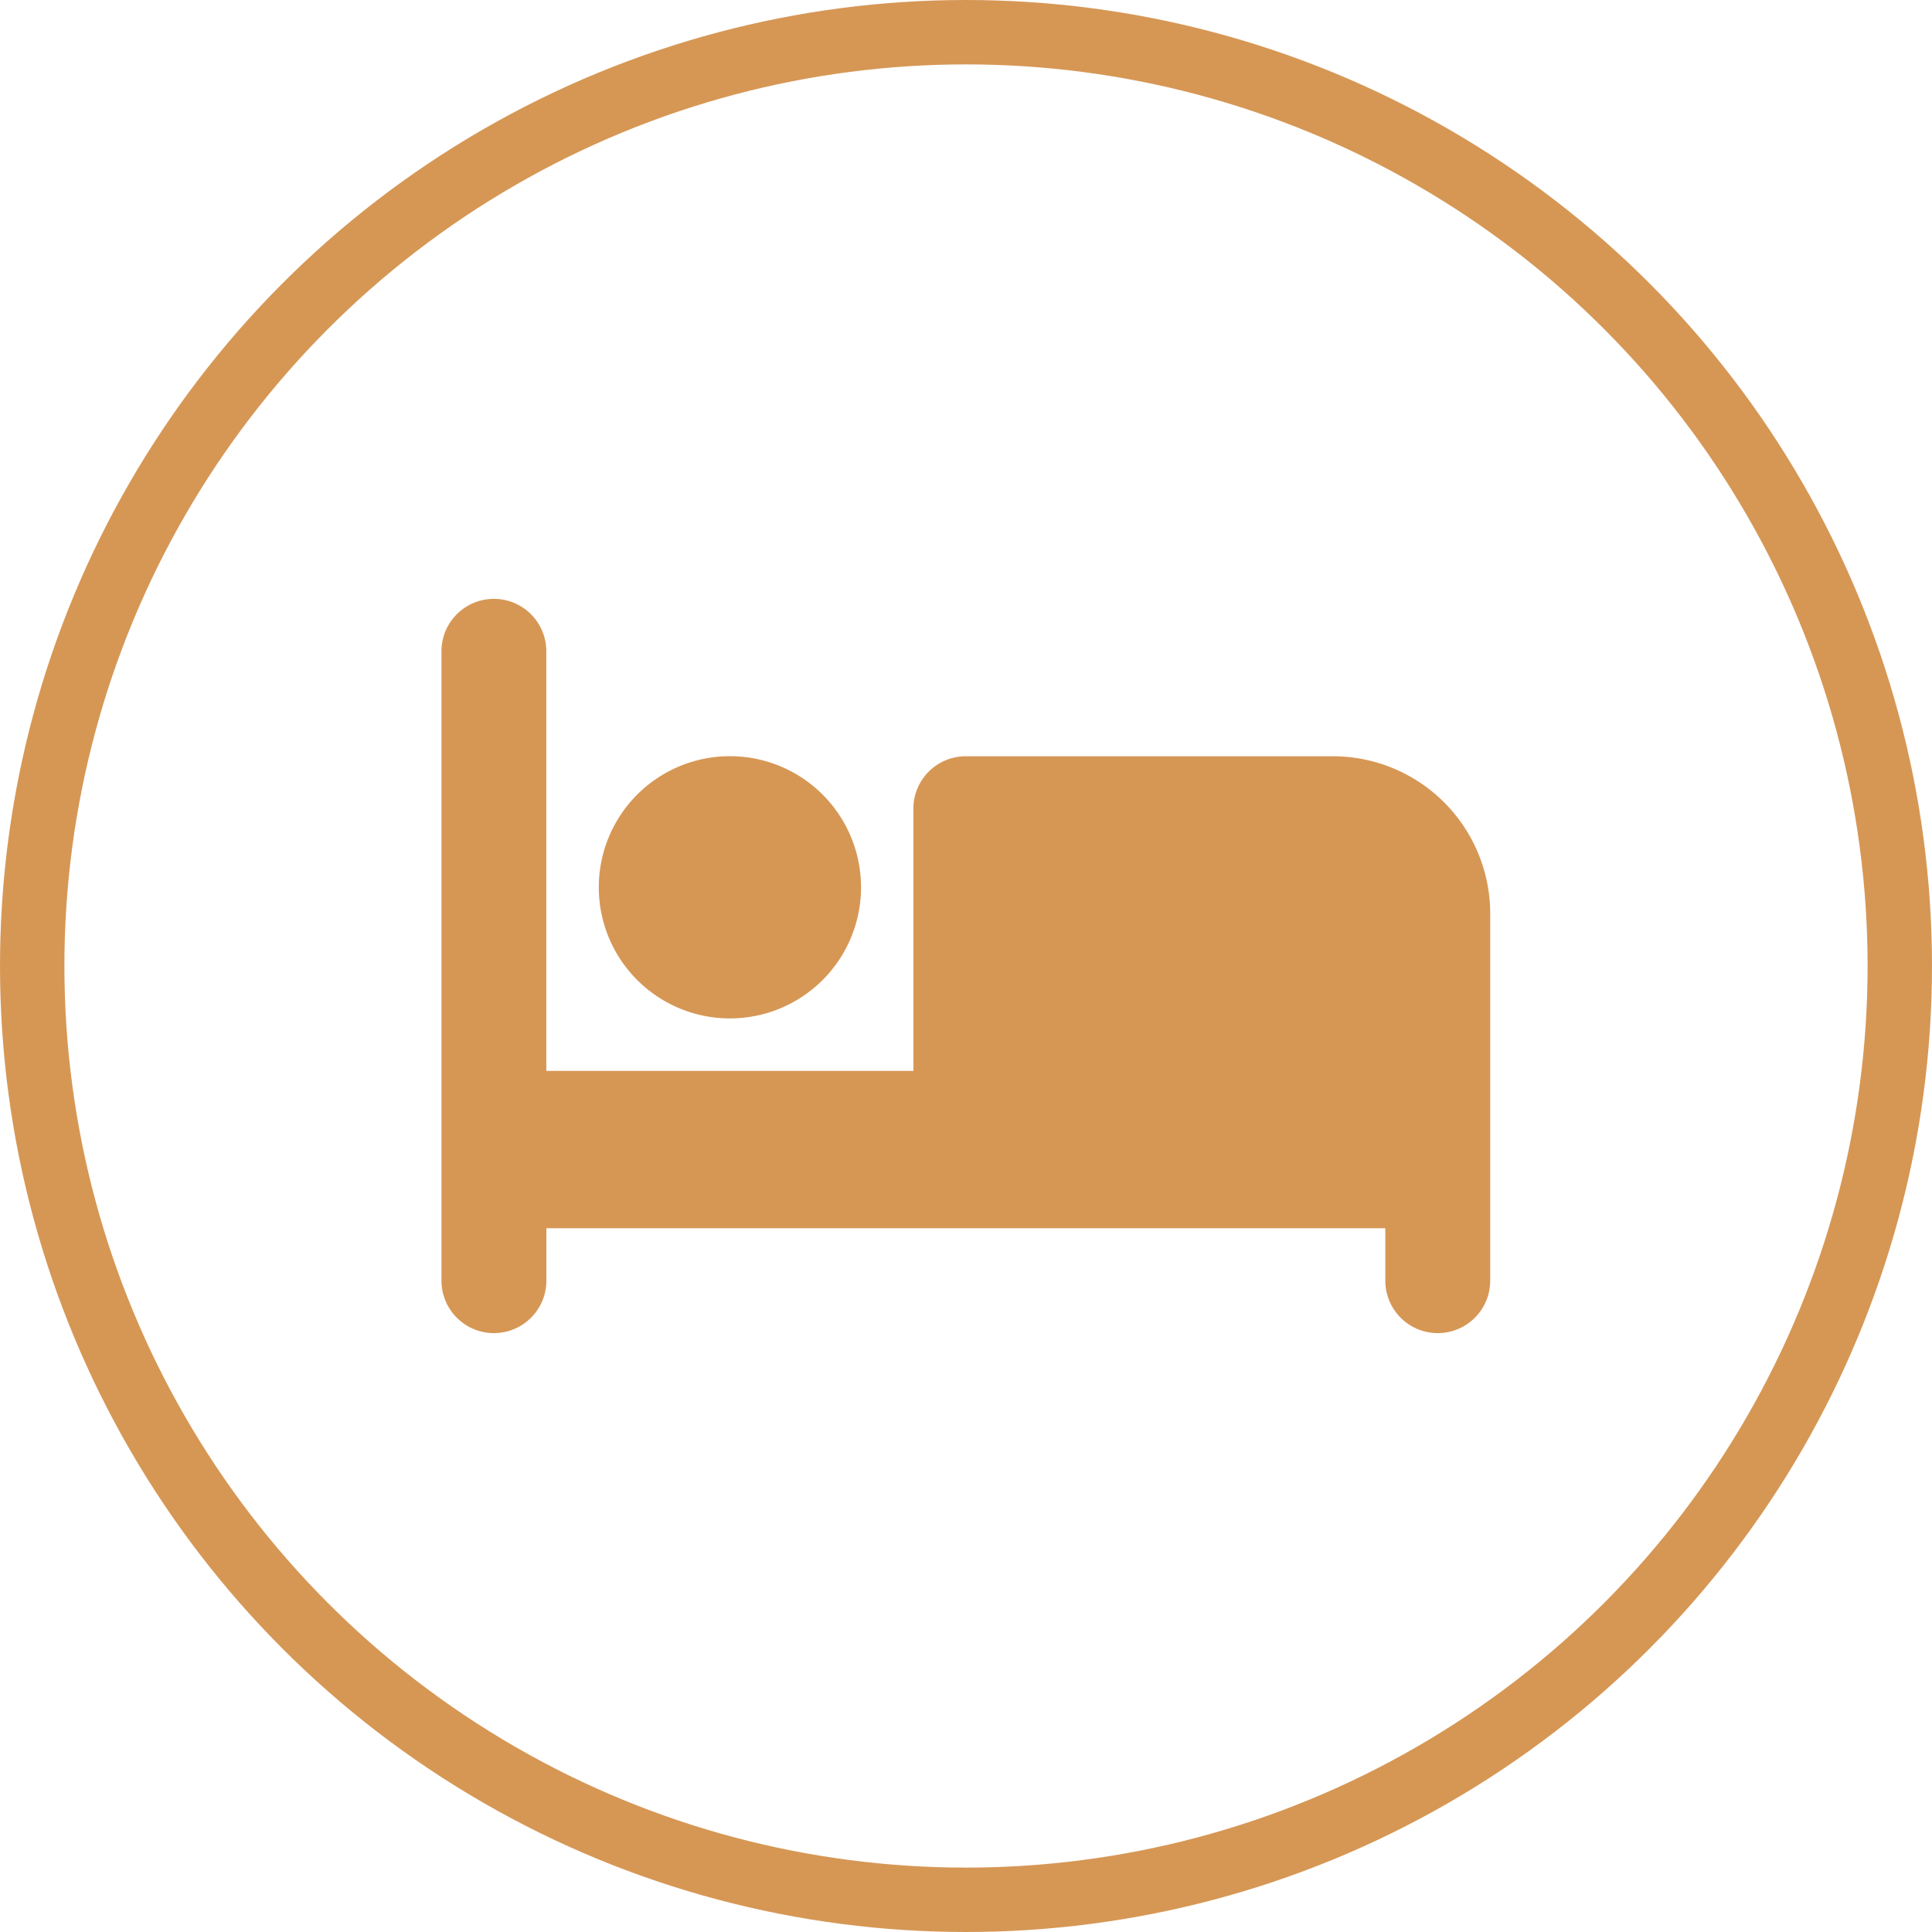
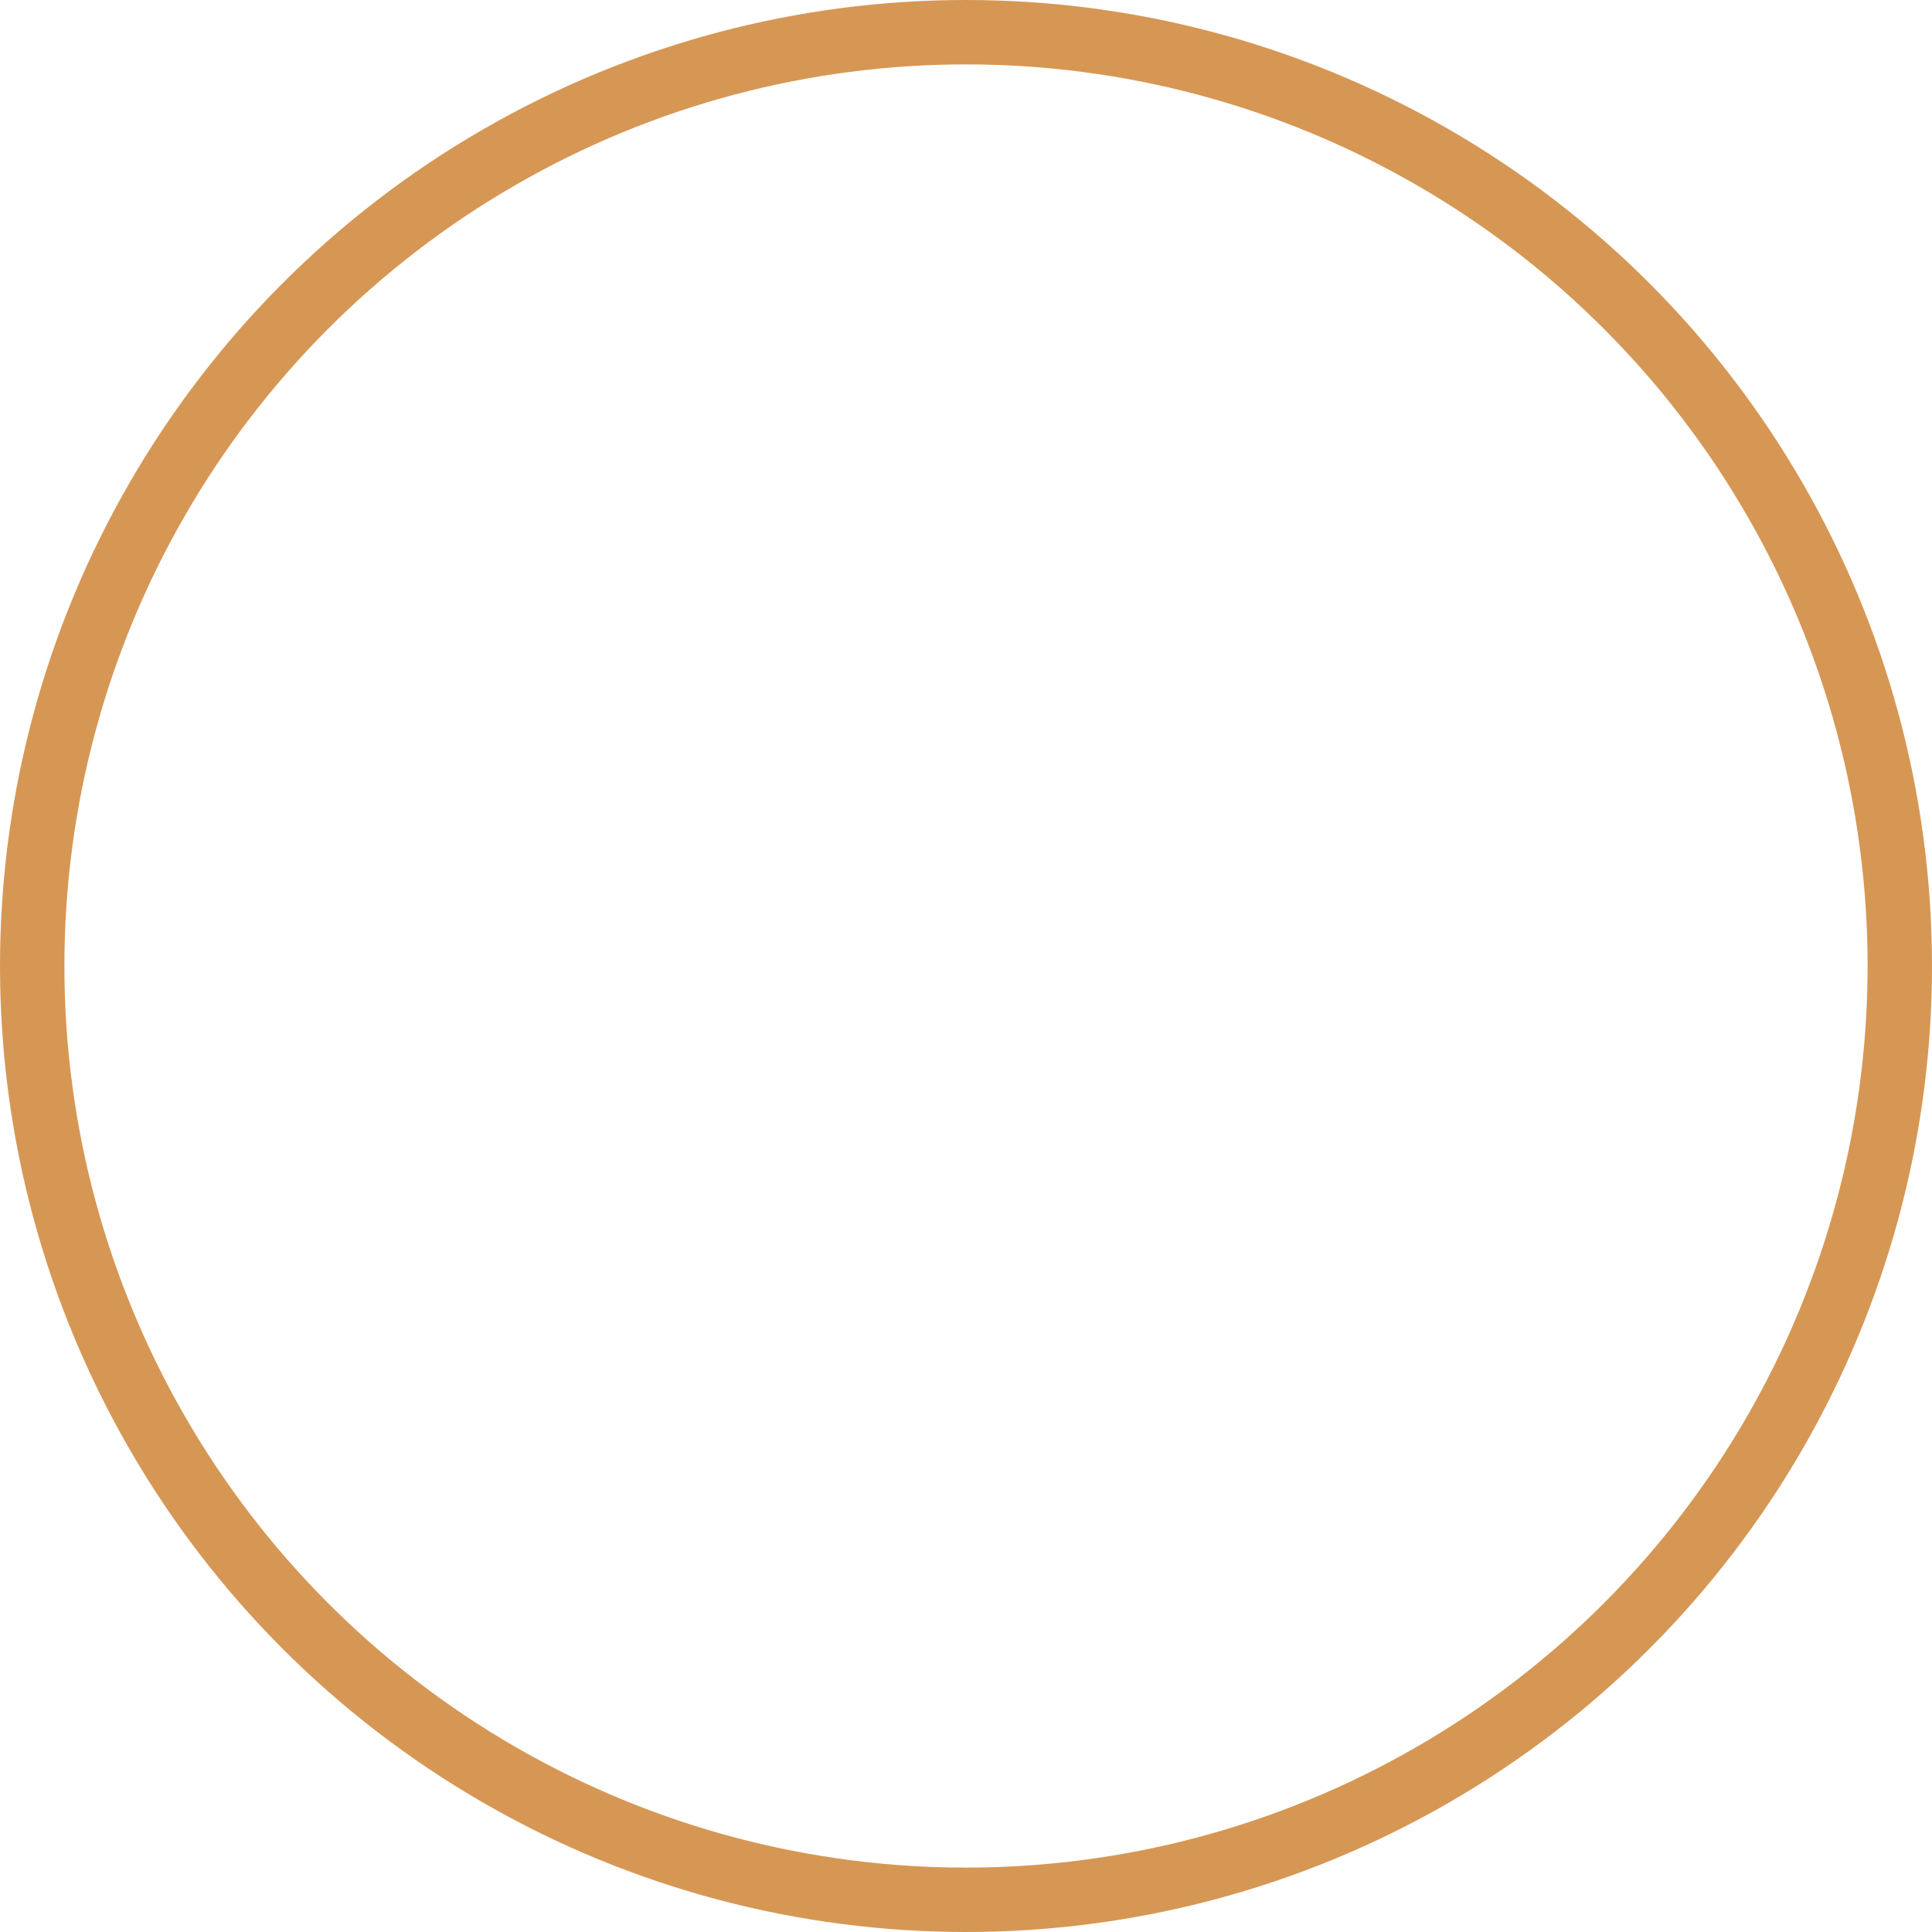
<svg xmlns="http://www.w3.org/2000/svg" width="30" height="30" viewBox="0 0 30 30">
  <g id="recovery_icon" data-name="recovery icon" transform="translate(-1062.785 -1343.975)">
    <g id="Group_194" data-name="Group 194" transform="translate(1062.785 1343.975)">
      <g id="Ellipse_10" data-name="Ellipse 10" fill="none" stroke="#d69755" stroke-width="1">
        <circle cx="15" cy="15" r="15" stroke="none" />
        <circle cx="15" cy="15" r="14.5" fill="none" />
      </g>
-       <path id="bed" d="M.814,32a.814.814,0,0,1,.814.814V39.33h5.7V35.258a.814.814,0,0,1,.814-.814h5.7a2.444,2.444,0,0,1,2.443,2.443v5.7a.814.814,0,1,1-1.629,0v-.814H1.629v.814a.814.814,0,1,1-1.629,0V32.814A.814.814,0,0,1,.814,32Zm3.665,2.443a2.036,2.036,0,1,1-2.036,2.036A2.036,2.036,0,0,1,4.479,34.443Z" transform="translate(6.855 -22.701)" fill="#d69755" />
    </g>
  </g>
</svg>